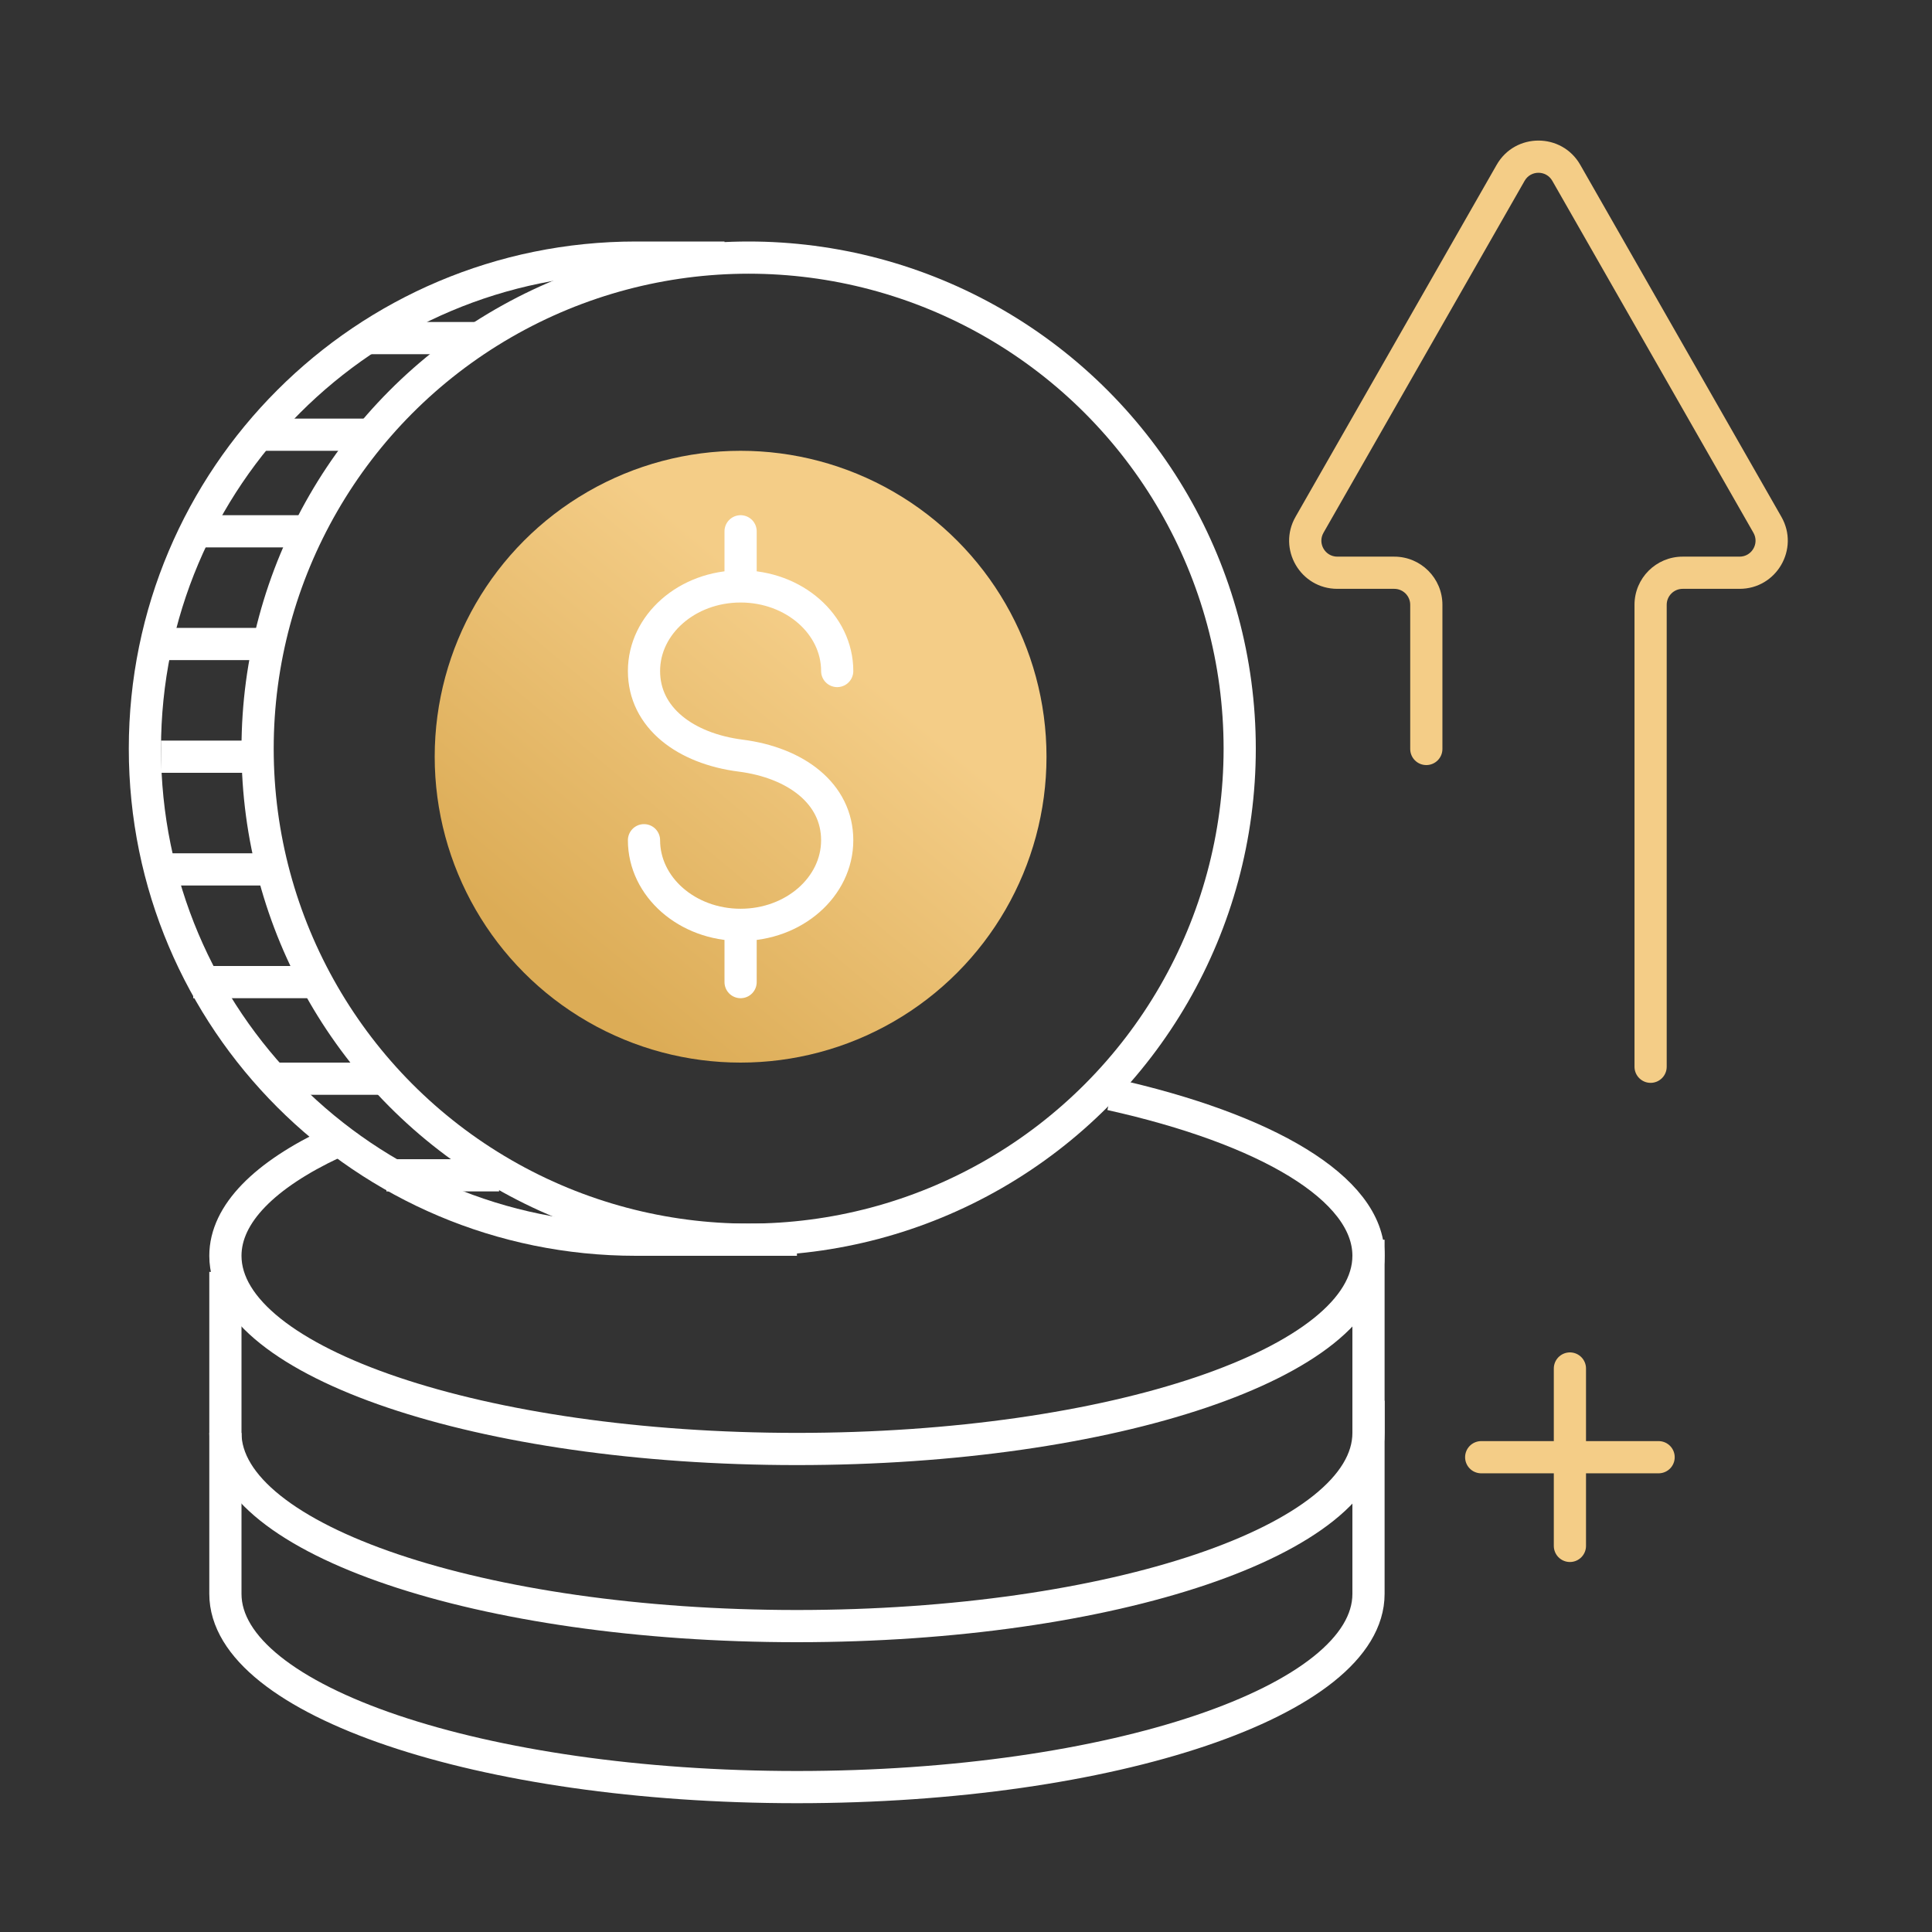
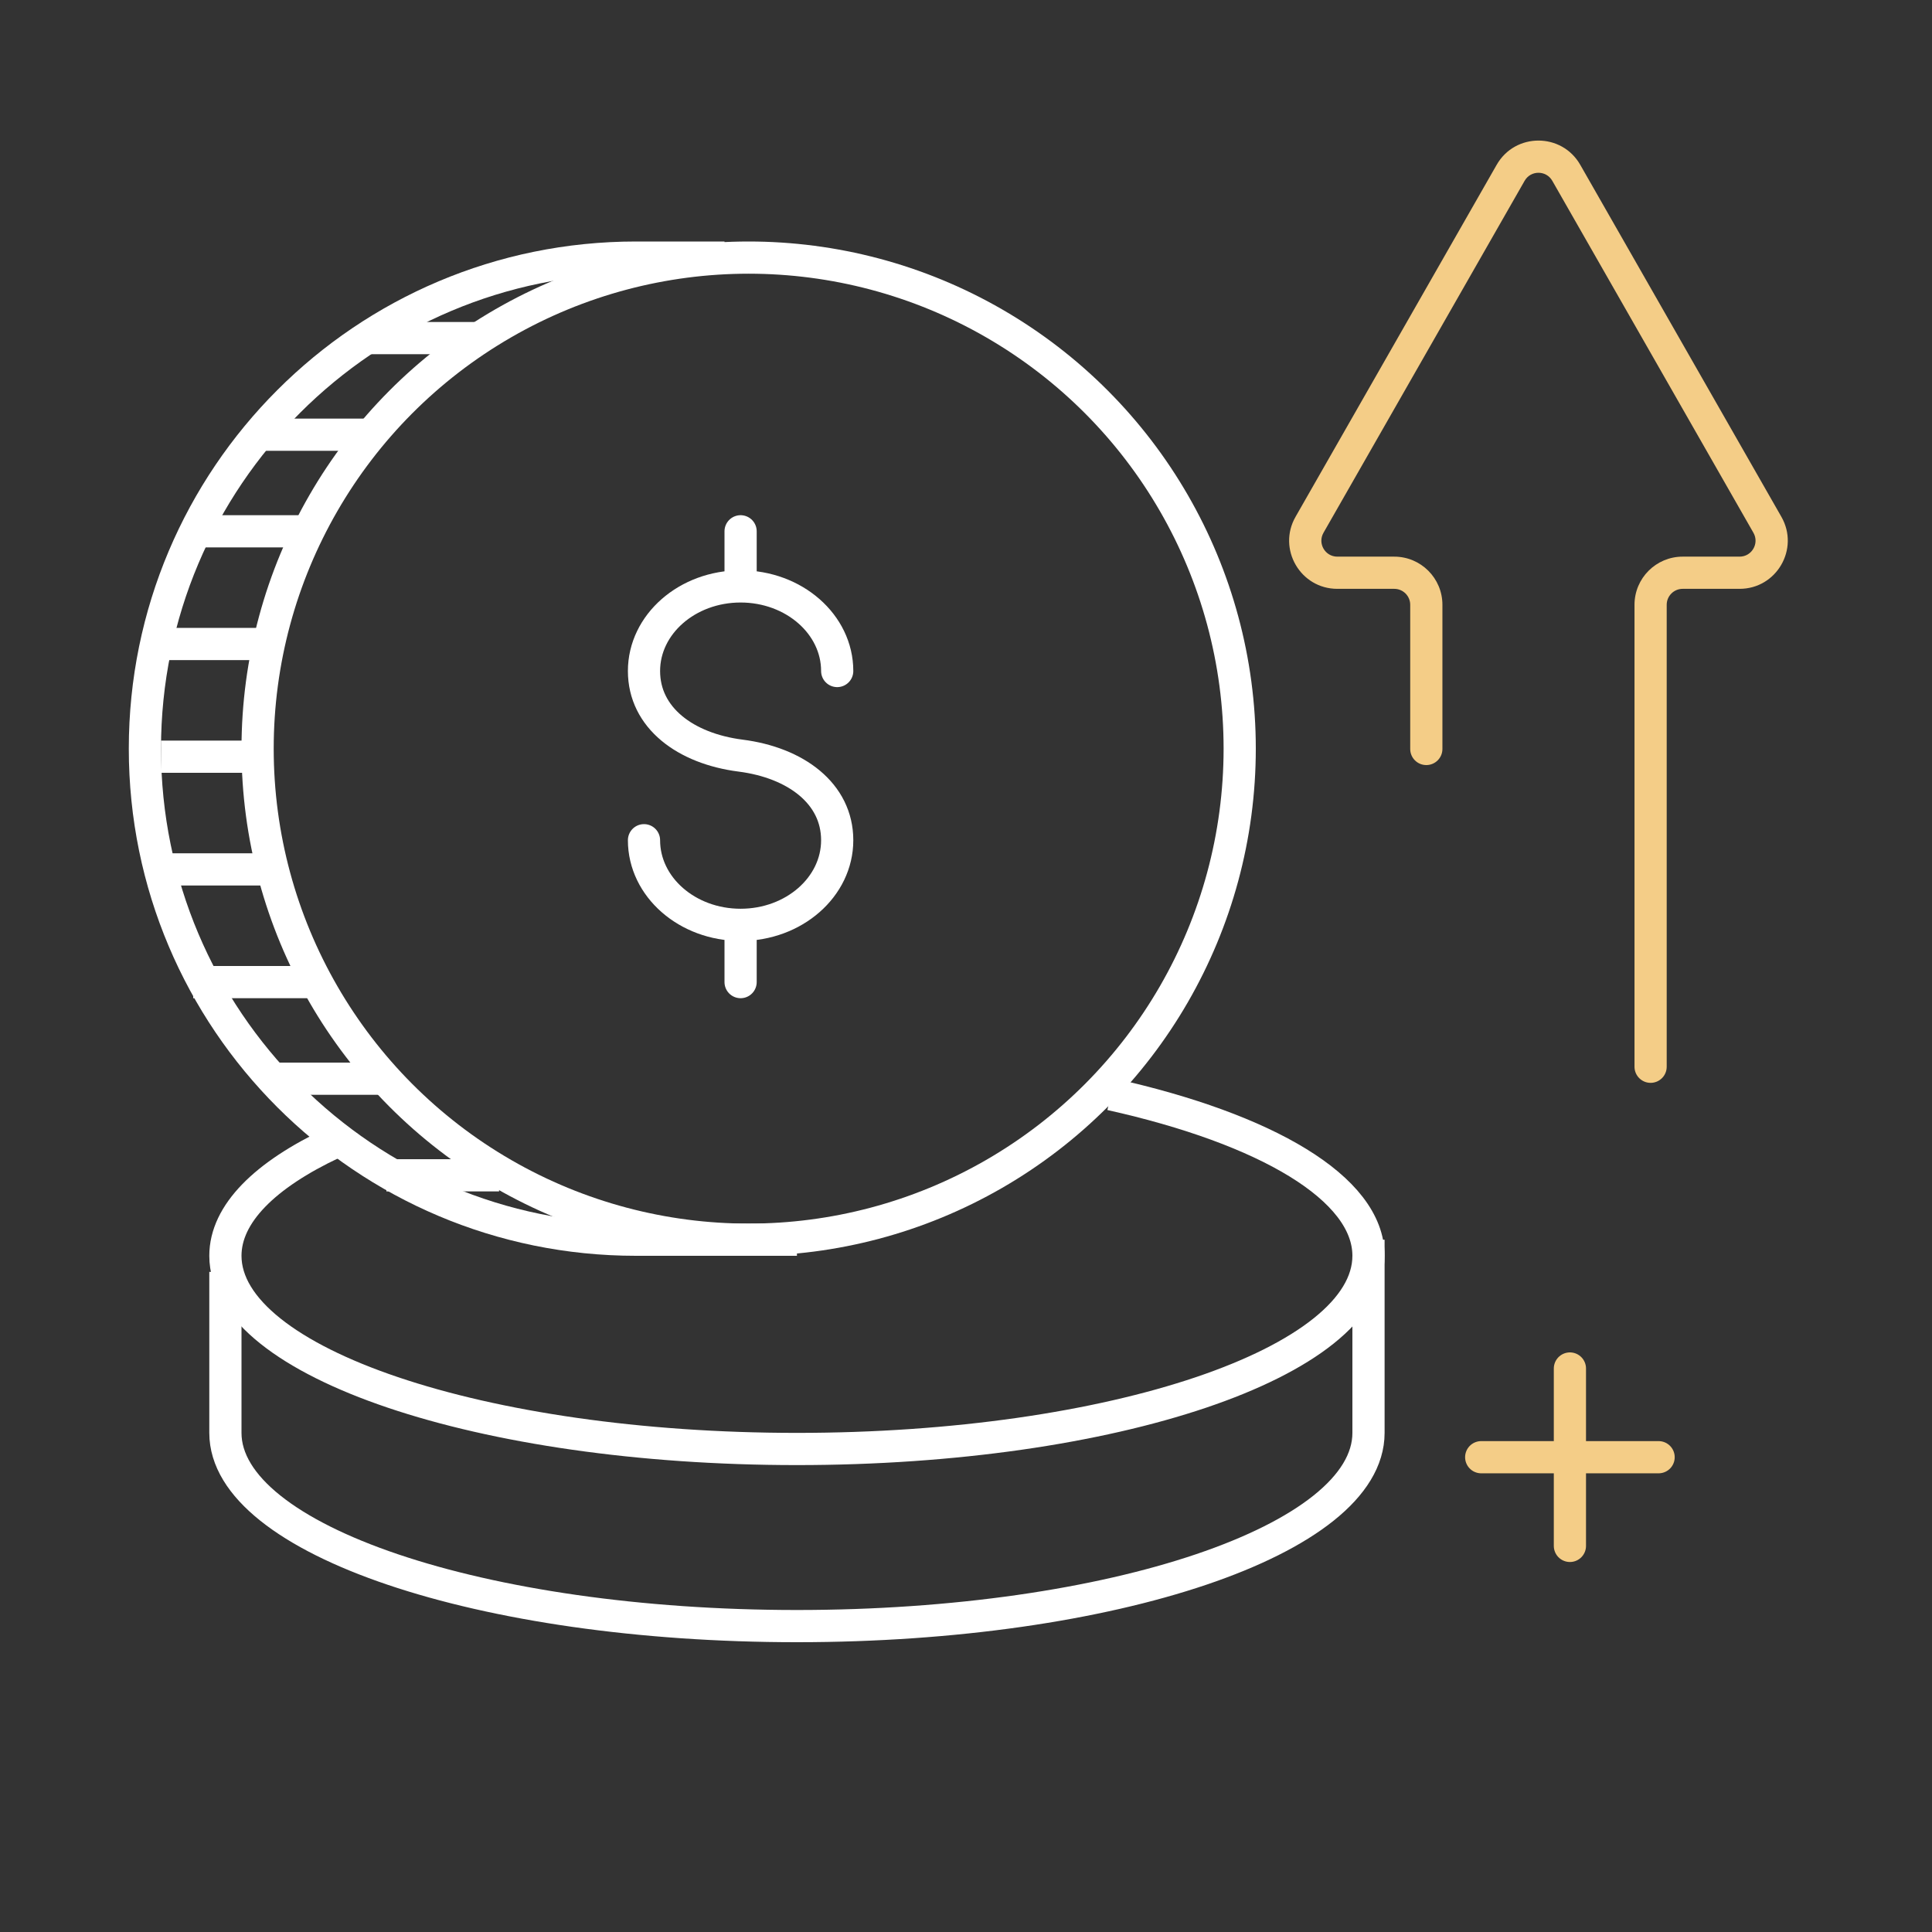
<svg xmlns="http://www.w3.org/2000/svg" width="120" height="120" viewBox="0 0 120 120" fill="none">
  <rect x="0" y="0" width="120" height="120" fill="#333333" stroke="none" />
  <path d="M69 67.97C78.639 70.115 85 73.806 85 77.999C85 84.626 69.106 89.999 49.5 89.999C29.894 89.999 14 84.626 14 77.999C14 75.387 16.469 72.97 20.66 71" stroke="white" stroke-width="2" />
  <path d="M45 16H39.5C22.655 16 9 29.655 9 46.5C9 63.345 22.655 77 39.5 77H49.5" stroke="white" stroke-width="2" />
  <circle cx="46.5" cy="46.5" r="30.5" stroke="white" stroke-width="2" />
  <path d="M10 40H17" stroke="white" stroke-width="2" />
  <path d="M10 47H16" stroke="white" stroke-width="2" />
  <path d="M10 54L17 54" stroke="white" stroke-width="2" />
  <path d="M12 61L20 61" stroke="white" stroke-width="2" />
  <path d="M17 67H24" stroke="white" stroke-width="2" />
  <path d="M24 73L31 73" stroke="white" stroke-width="2" />
  <path d="M12 33H19" stroke="white" stroke-width="2" />
  <path d="M16 27L23 27" stroke="white" stroke-width="2" />
  <path d="M23 21L30 21" stroke="white" stroke-width="2" />
-   <path d="M97.284 10.734L98.153 10.238L98.153 10.238L97.284 10.734ZM109.777 32.596L108.909 33.092L109.777 32.596ZM81.336 32.596L82.204 33.092L82.204 33.092L81.336 32.596ZM93.828 10.734L94.697 11.23L94.697 11.23L93.828 10.734ZM102.522 37.564L103.522 37.564L102.522 37.564ZM101.522 66.258C101.522 66.81 101.97 67.258 102.522 67.258C103.075 67.258 103.522 66.81 103.522 66.258L101.522 66.258ZM87.591 46.52C87.591 47.073 88.038 47.52 88.591 47.52C89.143 47.52 89.591 47.073 89.591 46.52H87.591ZM88.591 37.564L87.591 37.564L88.591 37.564ZM104.513 35.574L104.513 34.574L104.513 35.574ZM108.049 35.574L108.049 36.574L108.049 35.574ZM83.064 35.574L83.064 36.574L83.064 36.574L83.064 35.574ZM86.6 35.574L86.6 34.574L86.6 34.574L86.6 35.574ZM96.416 11.23L108.909 33.092L110.645 32.1L98.153 10.238L96.416 11.23ZM82.204 33.092L94.697 11.23L92.96 10.238L80.468 32.1L82.204 33.092ZM101.522 37.564L101.522 66.258L103.522 66.258L103.522 37.564L101.522 37.564ZM89.591 46.52L89.591 37.564L87.591 37.564L87.591 46.52H89.591ZM104.513 36.574L108.049 36.574L108.049 34.574L104.513 34.574L104.513 36.574ZM83.064 36.574L86.6 36.574L86.6 34.574L83.064 34.574L83.064 36.574ZM103.522 37.564C103.522 37.017 103.966 36.574 104.513 36.574L104.513 34.574C102.861 34.574 101.522 35.913 101.522 37.564L103.522 37.564ZM89.591 37.564C89.591 35.913 88.252 34.574 86.6 34.574L86.6 36.574C87.147 36.574 87.591 37.017 87.591 37.564L89.591 37.564ZM80.468 32.1C79.328 34.093 80.768 36.574 83.064 36.574L83.064 34.574C82.303 34.574 81.827 33.752 82.204 33.092L80.468 32.1ZM108.909 33.092C109.286 33.752 108.809 34.574 108.049 34.574L108.049 36.574C110.345 36.574 111.784 34.093 110.645 32.1L108.909 33.092ZM98.153 10.238C97.005 8.229 94.108 8.229 92.96 10.238L94.697 11.23C95.077 10.565 96.036 10.565 96.416 11.23L98.153 10.238Z" fill="#F4CD87" />
+   <path d="M97.284 10.734L98.153 10.238L98.153 10.238L97.284 10.734ZM109.777 32.596L108.909 33.092L109.777 32.596ZM81.336 32.596L82.204 33.092L82.204 33.092L81.336 32.596ZM93.828 10.734L94.697 11.23L94.697 11.23L93.828 10.734ZM102.522 37.564L103.522 37.564L102.522 37.564ZM101.522 66.258C101.522 66.81 101.97 67.258 102.522 67.258C103.075 67.258 103.522 66.81 103.522 66.258L101.522 66.258ZM87.591 46.52C87.591 47.073 88.038 47.52 88.591 47.52C89.143 47.52 89.591 47.073 89.591 46.52H87.591ZM88.591 37.564L88.591 37.564ZM104.513 35.574L104.513 34.574L104.513 35.574ZM108.049 35.574L108.049 36.574L108.049 35.574ZM83.064 35.574L83.064 36.574L83.064 36.574L83.064 35.574ZM86.6 35.574L86.6 34.574L86.6 34.574L86.6 35.574ZM96.416 11.23L108.909 33.092L110.645 32.1L98.153 10.238L96.416 11.23ZM82.204 33.092L94.697 11.23L92.96 10.238L80.468 32.1L82.204 33.092ZM101.522 37.564L101.522 66.258L103.522 66.258L103.522 37.564L101.522 37.564ZM89.591 46.52L89.591 37.564L87.591 37.564L87.591 46.52H89.591ZM104.513 36.574L108.049 36.574L108.049 34.574L104.513 34.574L104.513 36.574ZM83.064 36.574L86.6 36.574L86.6 34.574L83.064 34.574L83.064 36.574ZM103.522 37.564C103.522 37.017 103.966 36.574 104.513 36.574L104.513 34.574C102.861 34.574 101.522 35.913 101.522 37.564L103.522 37.564ZM89.591 37.564C89.591 35.913 88.252 34.574 86.6 34.574L86.6 36.574C87.147 36.574 87.591 37.017 87.591 37.564L89.591 37.564ZM80.468 32.1C79.328 34.093 80.768 36.574 83.064 36.574L83.064 34.574C82.303 34.574 81.827 33.752 82.204 33.092L80.468 32.1ZM108.909 33.092C109.286 33.752 108.809 34.574 108.049 34.574L108.049 36.574C110.345 36.574 111.784 34.093 110.645 32.1L108.909 33.092ZM98.153 10.238C97.005 8.229 94.108 8.229 92.96 10.238L94.697 11.23C95.077 10.565 96.036 10.565 96.416 11.23L98.153 10.238Z" fill="#F4CD87" />
  <path d="M97.51 96.019V85" stroke="#F4CD87" stroke-width="2" stroke-linecap="round" />
  <path d="M92 90.51L103.019 90.51" stroke="#F4CD87" stroke-width="2" stroke-linecap="round" />
-   <path d="M14 89V99C14 105.627 29.894 111 49.5 111C69.106 111 85 105.627 85 99V87" stroke="white" stroke-width="2" />
  <path d="M14 79V89C14 95.627 29.894 101 49.5 101C69.106 101 85 95.627 85 89V77" stroke="white" stroke-width="2" />
-   <circle cx="46" cy="47" r="19" fill="url(#paint0_linear)" />
  <path d="M52 41.678C52 38.776 49.314 36.423 46 36.423C42.686 36.423 40 38.776 40 41.678C40 44.58 42.572 46.495 46 46.933C49.429 47.371 52 49.286 52 52.188C52 55.091 49.314 57.444 46 57.444C42.686 57.444 40 55.091 40 52.188M46 33V36.168M46 57.533V61" stroke="white" stroke-width="2" stroke-linecap="round" />
  <defs>
    <linearGradient id="paint0_linear" x1="51.225" y1="39.875" x2="34.6" y2="59.825" gradientUnits="userSpaceOnUse">
      <stop stop-color="#F4CD87" />
      <stop offset="1" stop-color="#DCAC56" />
    </linearGradient>
  </defs>
</svg>